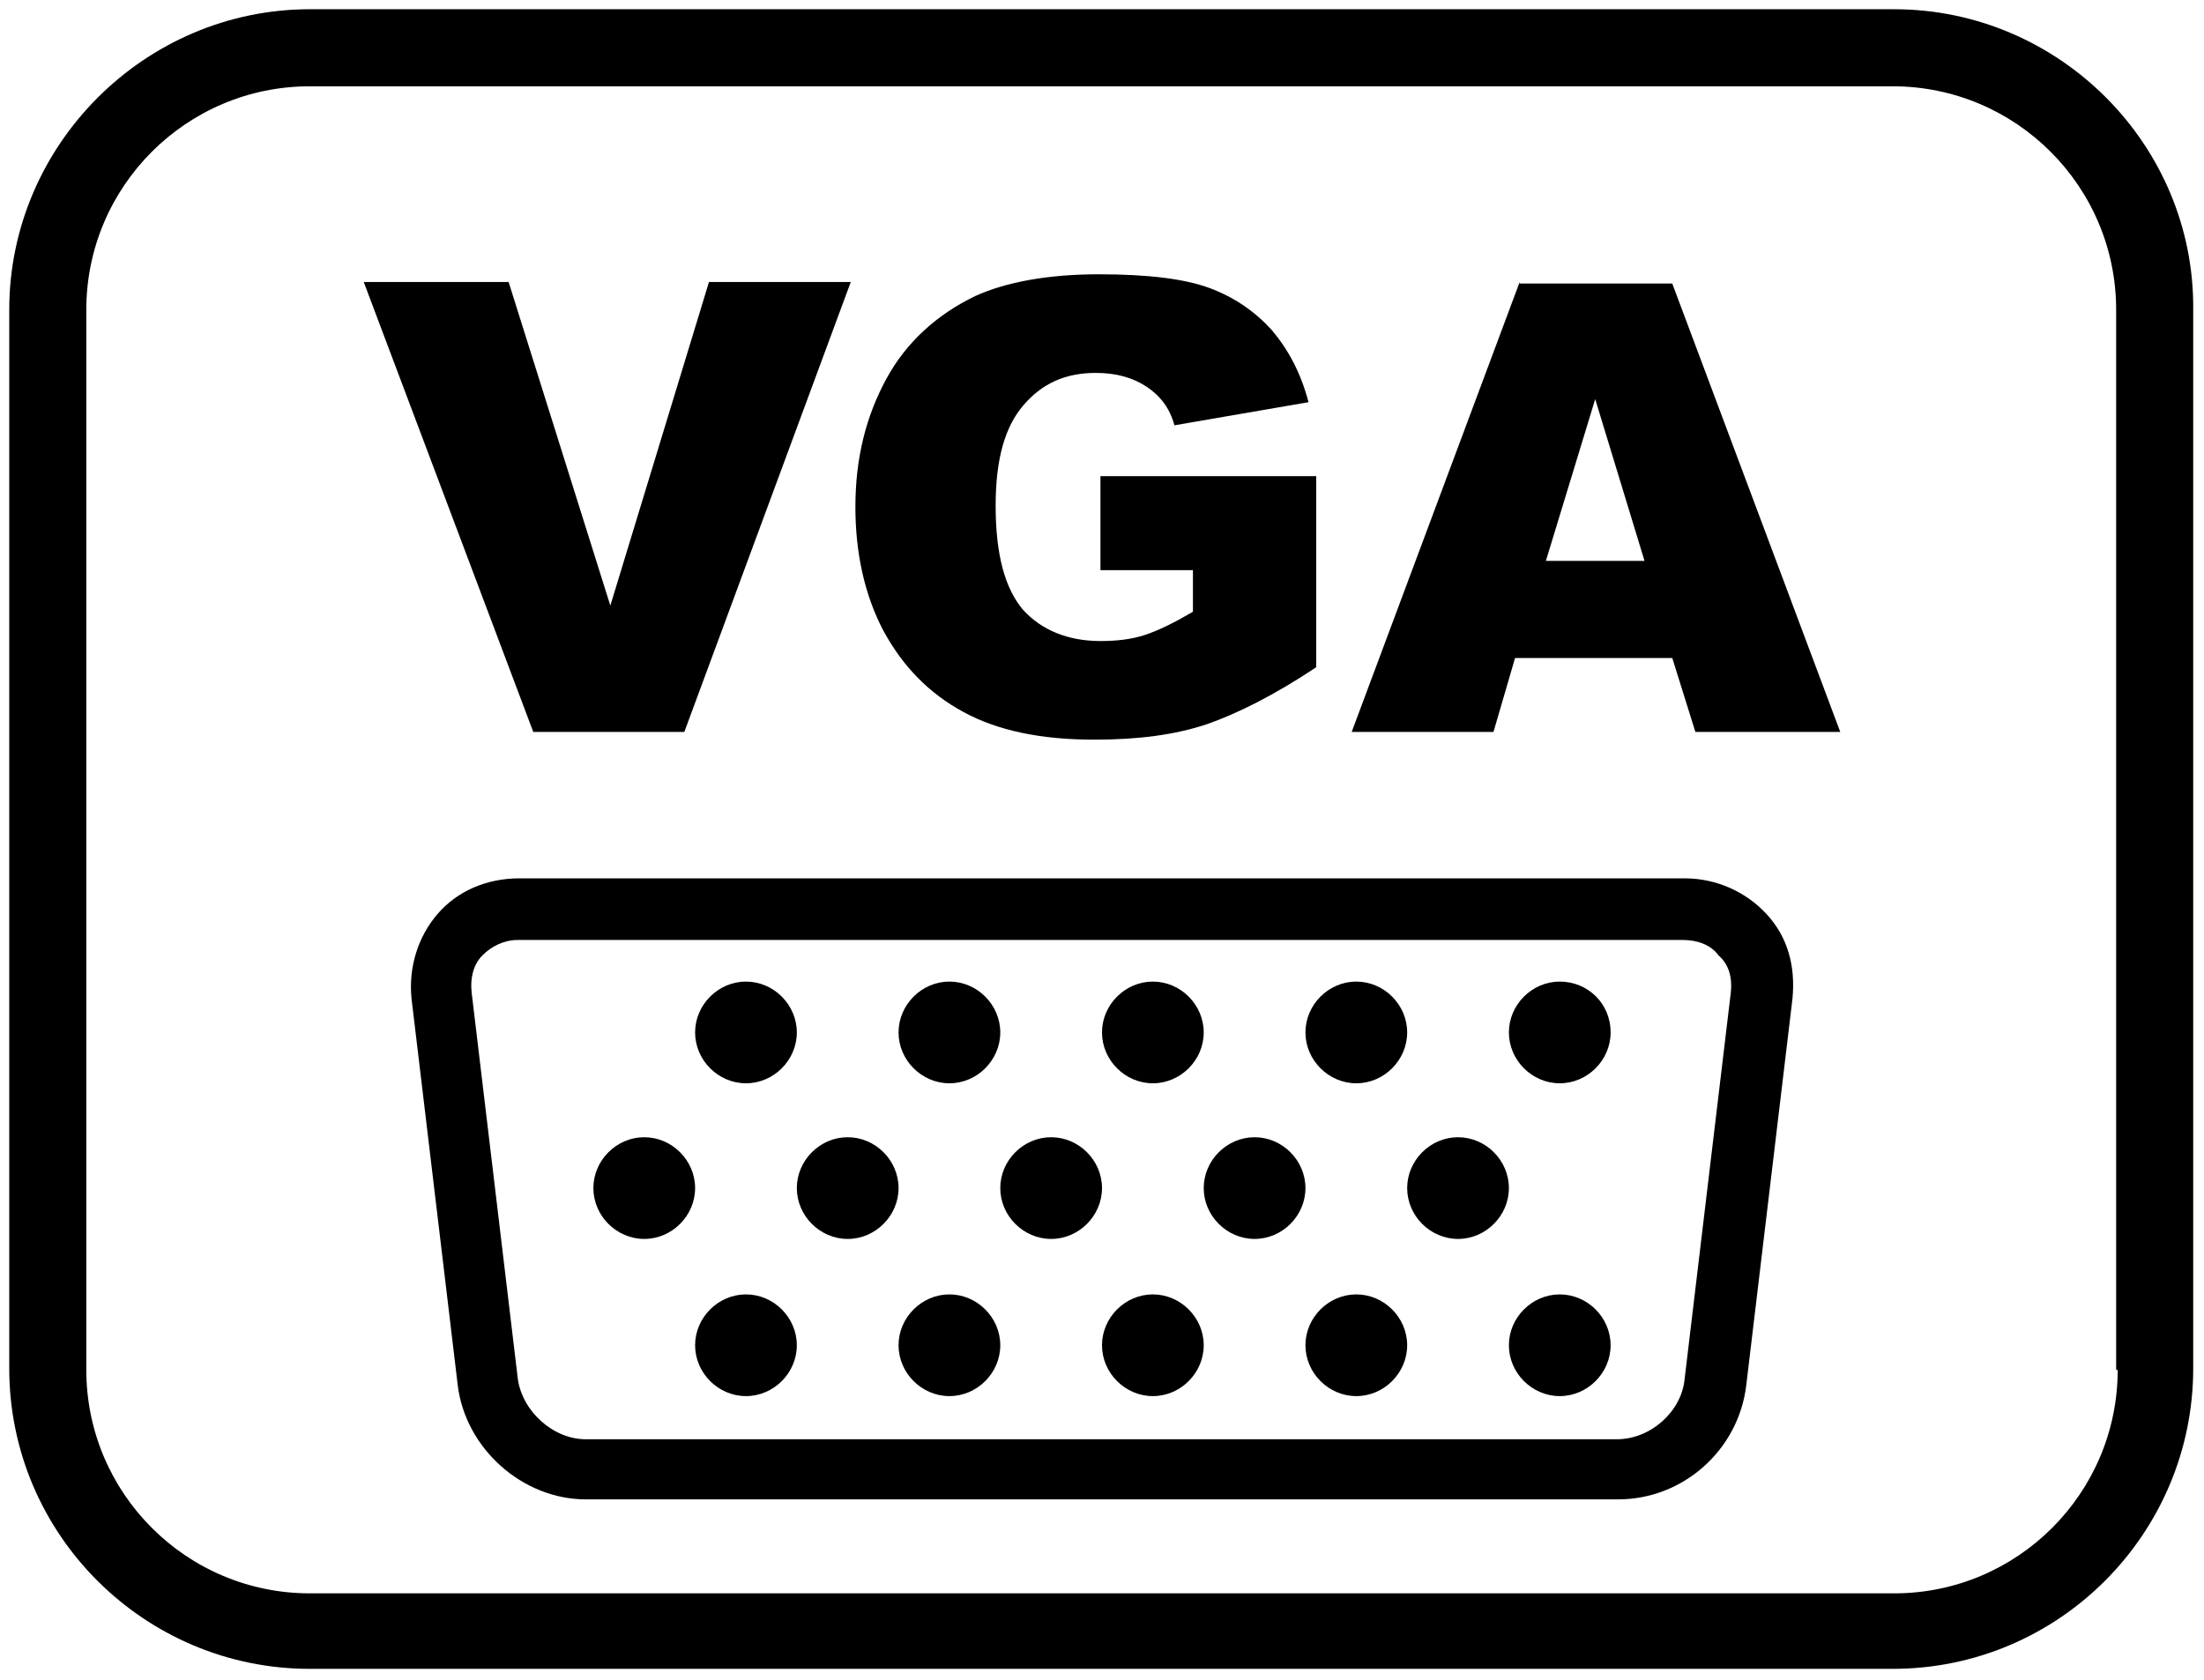
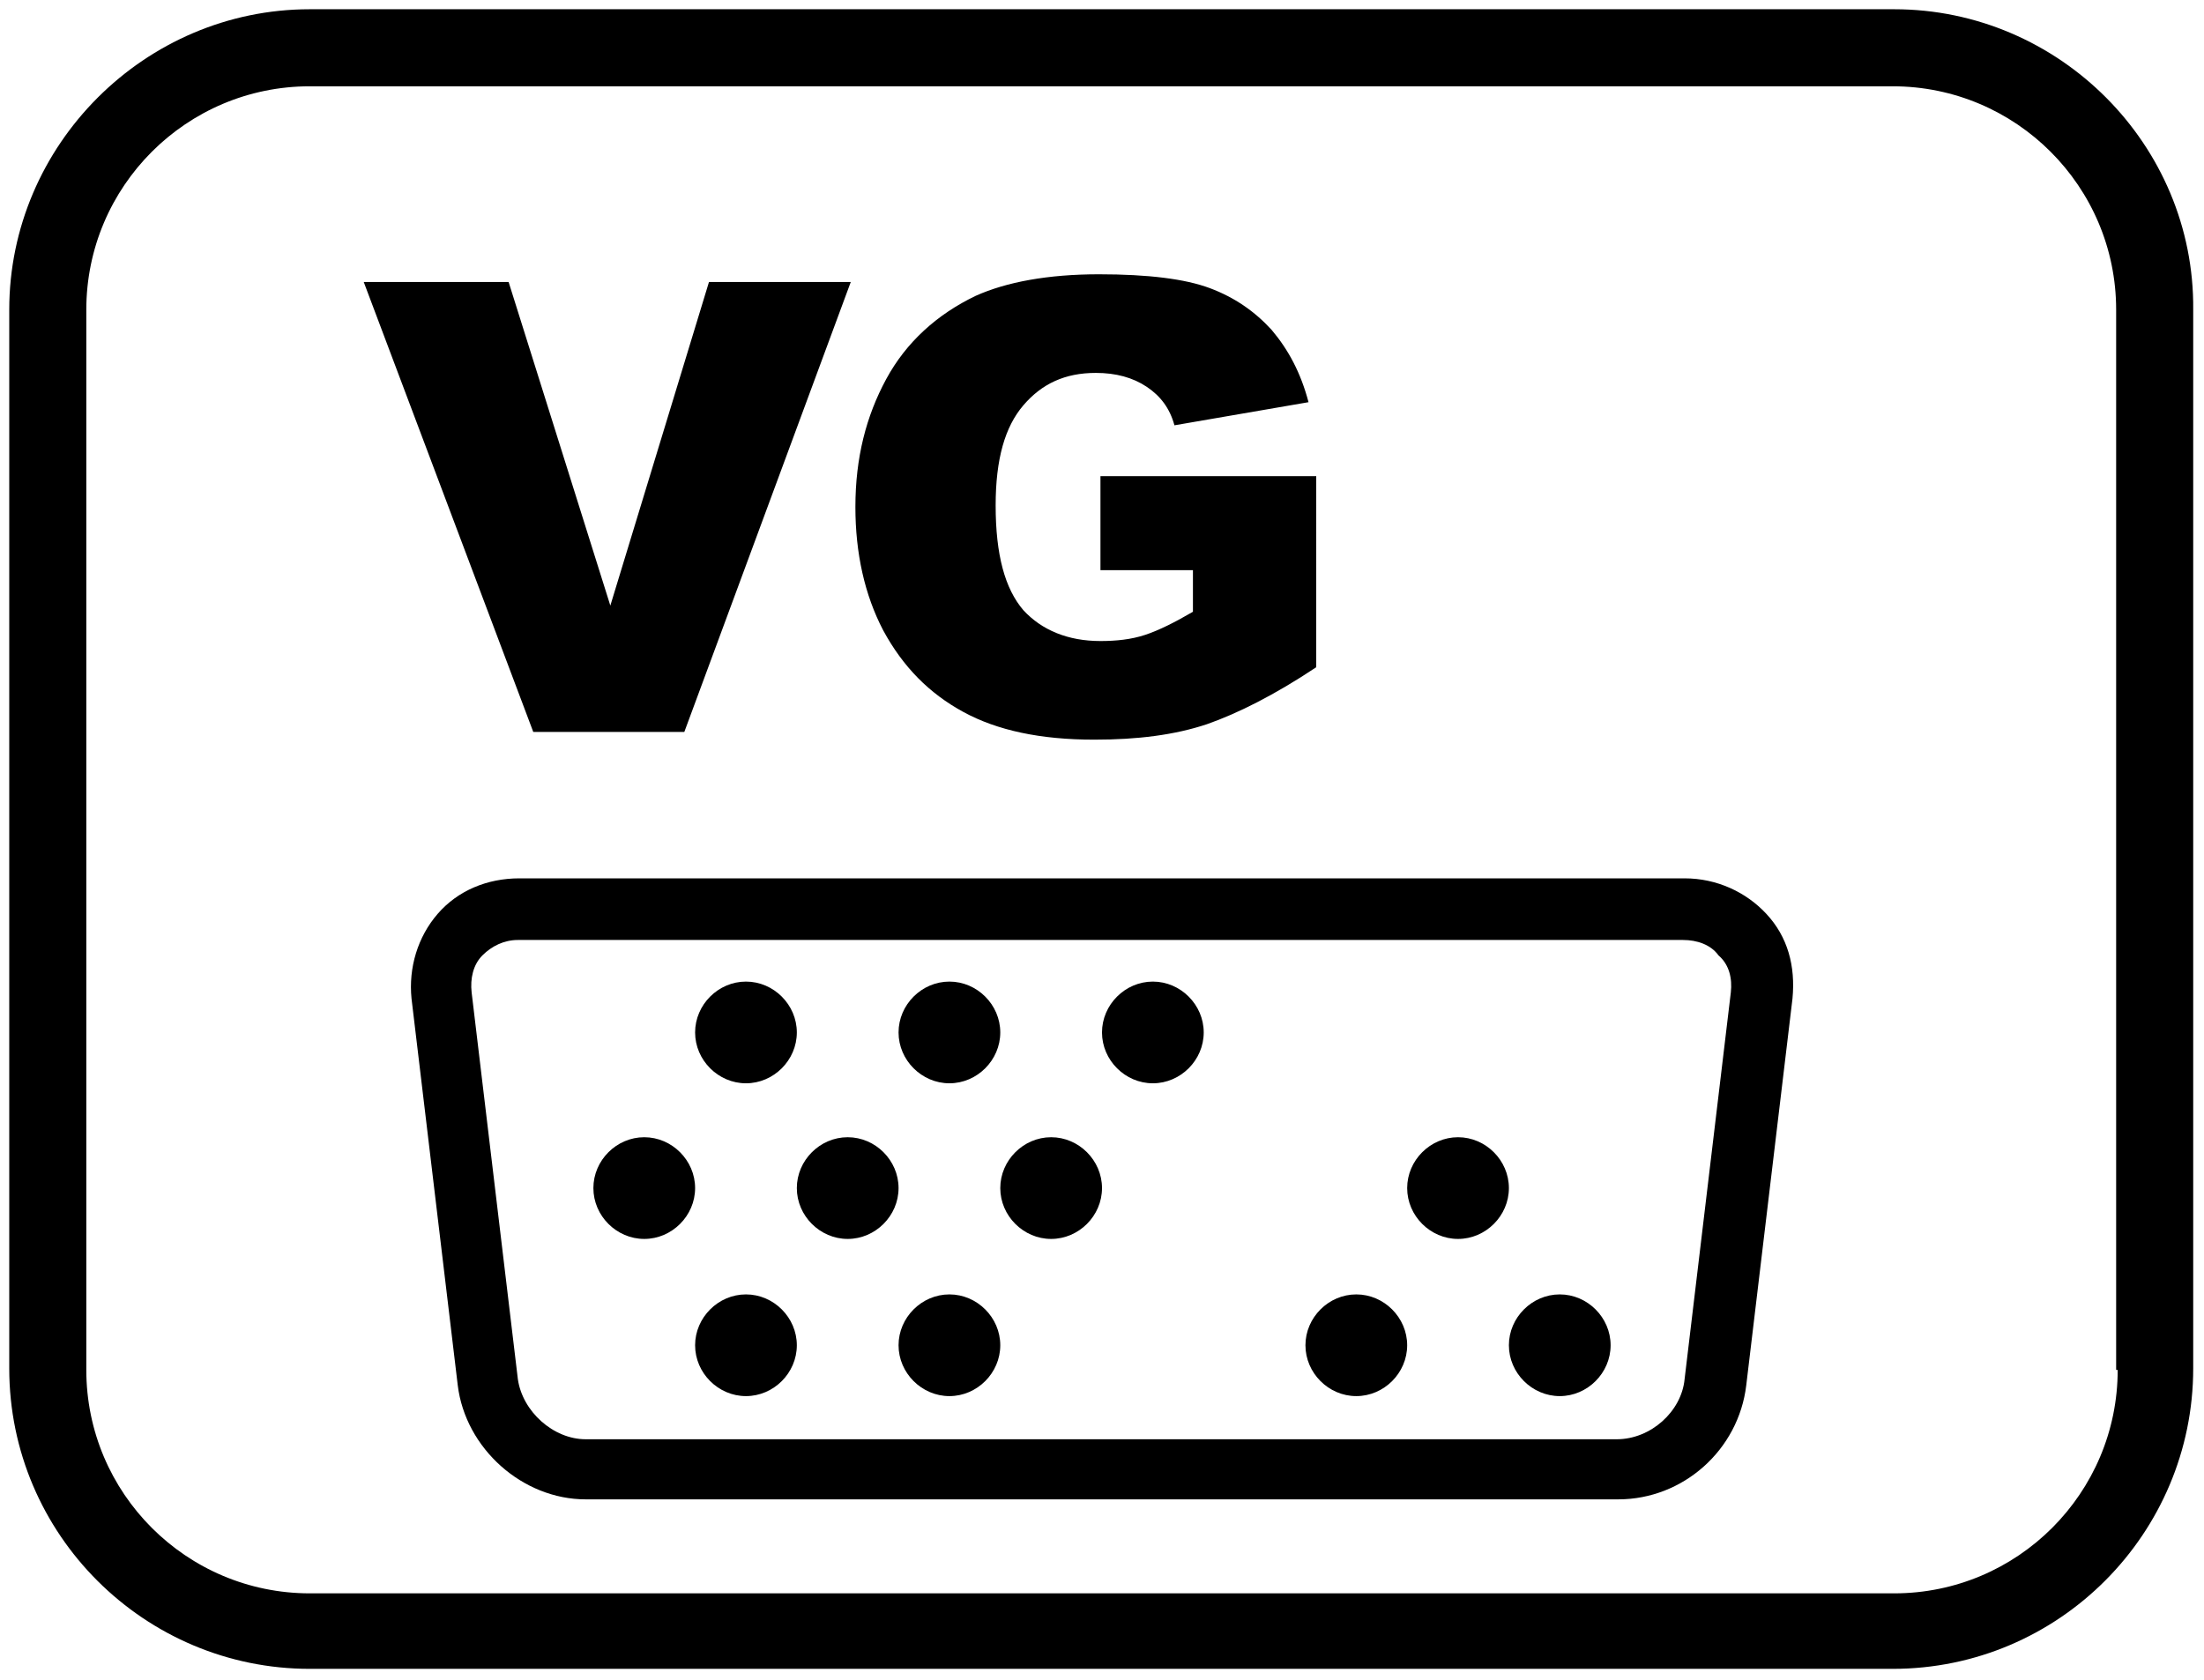
<svg xmlns="http://www.w3.org/2000/svg" version="1.1" id="Ebene_1" x="0px" y="0px" viewBox="0 0 143 109" style="enable-background:new 0 0 143 109;" xml:space="preserve">
  <g>
    <path d="M122.9,0.6H20.1C9.4,0.6,0.6,9.4,0.6,20.1v68.7c0,10.8,8.8,19.5,19.5,19.5h102.7c10.8,0,19.5-8.8,19.5-19.5V20.1   C142.4,9.4,133.6,0.6,122.9,0.6z M137.4,88.9c0,8-6.5,14.5-14.5,14.5H20.1c-8,0-14.5-6.5-14.5-14.5V20.1c0-8,6.5-14.5,14.5-14.5   h102.7c8,0,14.5,6.5,14.5,14.5V88.9z" />
-     <path d="M98.6,18.3L87.7,47.5h9.2l1.4-4.8h10.2l1.5,4.8h9.4l-10.9-29.1H98.6z M100.3,36.4l3.2-10.5l3.2,10.5H100.3z" />
    <path d="M62.5,46.2c2.2,1.2,5,1.8,8.5,1.8c2.8,0,5.2-0.3,7.3-1c2-0.7,4.4-1.9,7.1-3.7V30.9H71.4v6.1h6v2.7   c-1.2,0.7-2.2,1.2-3.1,1.5c-0.9,0.3-1.9,0.4-2.9,0.4c-2.1,0-3.8-0.7-5-2c-1.2-1.4-1.8-3.6-1.8-6.8c0-3,0.6-5.1,1.8-6.5   c1.2-1.4,2.7-2.1,4.7-2.1c1.3,0,2.4,0.3,3.3,0.9c0.9,0.6,1.5,1.4,1.8,2.5l8.7-1.5c-0.5-1.9-1.3-3.4-2.4-4.7c-1.1-1.2-2.4-2.1-4-2.7   c-1.6-0.6-4-0.9-7.2-0.9c-3.3,0-6,0.5-8,1.4c-2.5,1.2-4.5,3-5.8,5.4c-1.3,2.4-2,5.1-2,8.3c0,3,0.6,5.7,1.8,8   C58.6,43.3,60.3,45,62.5,46.2z" />
    <polygon points="44.4,47.5 55.2,18.3 46,18.3 39.6,39.3 33,18.3 23.6,18.3 34.6,47.5  " />
-     <path d="M101.2,63.7c-1.8,0-3.3,1.5-3.3,3.3c0,1.8,1.5,3.3,3.3,3.3s3.3-1.5,3.3-3.3C104.5,65.1,103,63.7,101.2,63.7z" />
-     <path d="M88,70.3c1.8,0,3.3-1.5,3.3-3.3c0-1.8-1.5-3.3-3.3-3.3c-1.8,0-3.3,1.5-3.3,3.3C84.7,68.8,86.2,70.3,88,70.3z" />
    <path d="M74.8,70.3c1.8,0,3.3-1.5,3.3-3.3c0-1.8-1.5-3.3-3.3-3.3s-3.3,1.5-3.3,3.3C71.5,68.8,73,70.3,74.8,70.3z" />
    <path d="M61.6,70.3c1.8,0,3.3-1.5,3.3-3.3c0-1.8-1.5-3.3-3.3-3.3s-3.3,1.5-3.3,3.3C58.3,68.8,59.8,70.3,61.6,70.3z" />
    <path d="M48.4,70.3c1.8,0,3.3-1.5,3.3-3.3c0-1.8-1.5-3.3-3.3-3.3s-3.3,1.5-3.3,3.3C45.1,68.8,46.6,70.3,48.4,70.3z" />
    <path d="M101.2,84c-1.8,0-3.3,1.5-3.3,3.3s1.5,3.3,3.3,3.3s3.3-1.5,3.3-3.3S103,84,101.2,84z" />
    <path d="M88,84c-1.8,0-3.3,1.5-3.3,3.3s1.5,3.3,3.3,3.3c1.8,0,3.3-1.5,3.3-3.3S89.8,84,88,84z" />
-     <path d="M74.8,84c-1.8,0-3.3,1.5-3.3,3.3s1.5,3.3,3.3,3.3s3.3-1.5,3.3-3.3S76.6,84,74.8,84z" />
    <path d="M61.6,84c-1.8,0-3.3,1.5-3.3,3.3s1.5,3.3,3.3,3.3s3.3-1.5,3.3-3.3S63.4,84,61.6,84z" />
    <path d="M48.4,84c-1.8,0-3.3,1.5-3.3,3.3s1.5,3.3,3.3,3.3s3.3-1.5,3.3-3.3S50.2,84,48.4,84z" />
    <path d="M94.6,73.8c-1.8,0-3.3,1.5-3.3,3.3c0,1.8,1.5,3.3,3.3,3.3s3.3-1.5,3.3-3.3C97.9,75.3,96.4,73.8,94.6,73.8z" />
-     <path d="M81.4,73.8c-1.8,0-3.3,1.5-3.3,3.3c0,1.8,1.5,3.3,3.3,3.3c1.8,0,3.3-1.5,3.3-3.3C84.7,75.3,83.2,73.8,81.4,73.8z" />
    <path d="M68.2,73.8c-1.8,0-3.3,1.5-3.3,3.3c0,1.8,1.5,3.3,3.3,3.3c1.8,0,3.3-1.5,3.3-3.3C71.5,75.3,70,73.8,68.2,73.8z" />
    <path d="M55,73.8c-1.8,0-3.3,1.5-3.3,3.3c0,1.8,1.5,3.3,3.3,3.3s3.3-1.5,3.3-3.3C58.3,75.3,56.8,73.8,55,73.8z" />
    <path d="M41.8,73.8c-1.8,0-3.3,1.5-3.3,3.3c0,1.8,1.5,3.3,3.3,3.3s3.3-1.5,3.3-3.3C45.1,75.3,43.6,73.8,41.8,73.8z" />
    <path d="M109.3,57H33.7c-2.1,0-4,0.8-5.3,2.3c-1.3,1.5-1.9,3.5-1.7,5.5l3,25.1c0.5,4.1,4.2,7.4,8.3,7.4H105c4.2,0,7.8-3.2,8.3-7.4   l3-25.1c0.2-2.1-0.3-4-1.7-5.5C113.3,57.9,111.4,57,109.3,57z M112.3,64.4l-3,25.1c-0.2,2.1-2.2,3.9-4.4,3.9H38   c-2.1,0-4.1-1.8-4.4-3.9l-3-25.1c-0.1-0.9,0.1-1.8,0.7-2.4c0.6-0.6,1.4-1,2.3-1h75.6c0.9,0,1.8,0.3,2.3,1   C112.2,62.6,112.4,63.5,112.3,64.4z" />
  </g>
</svg>